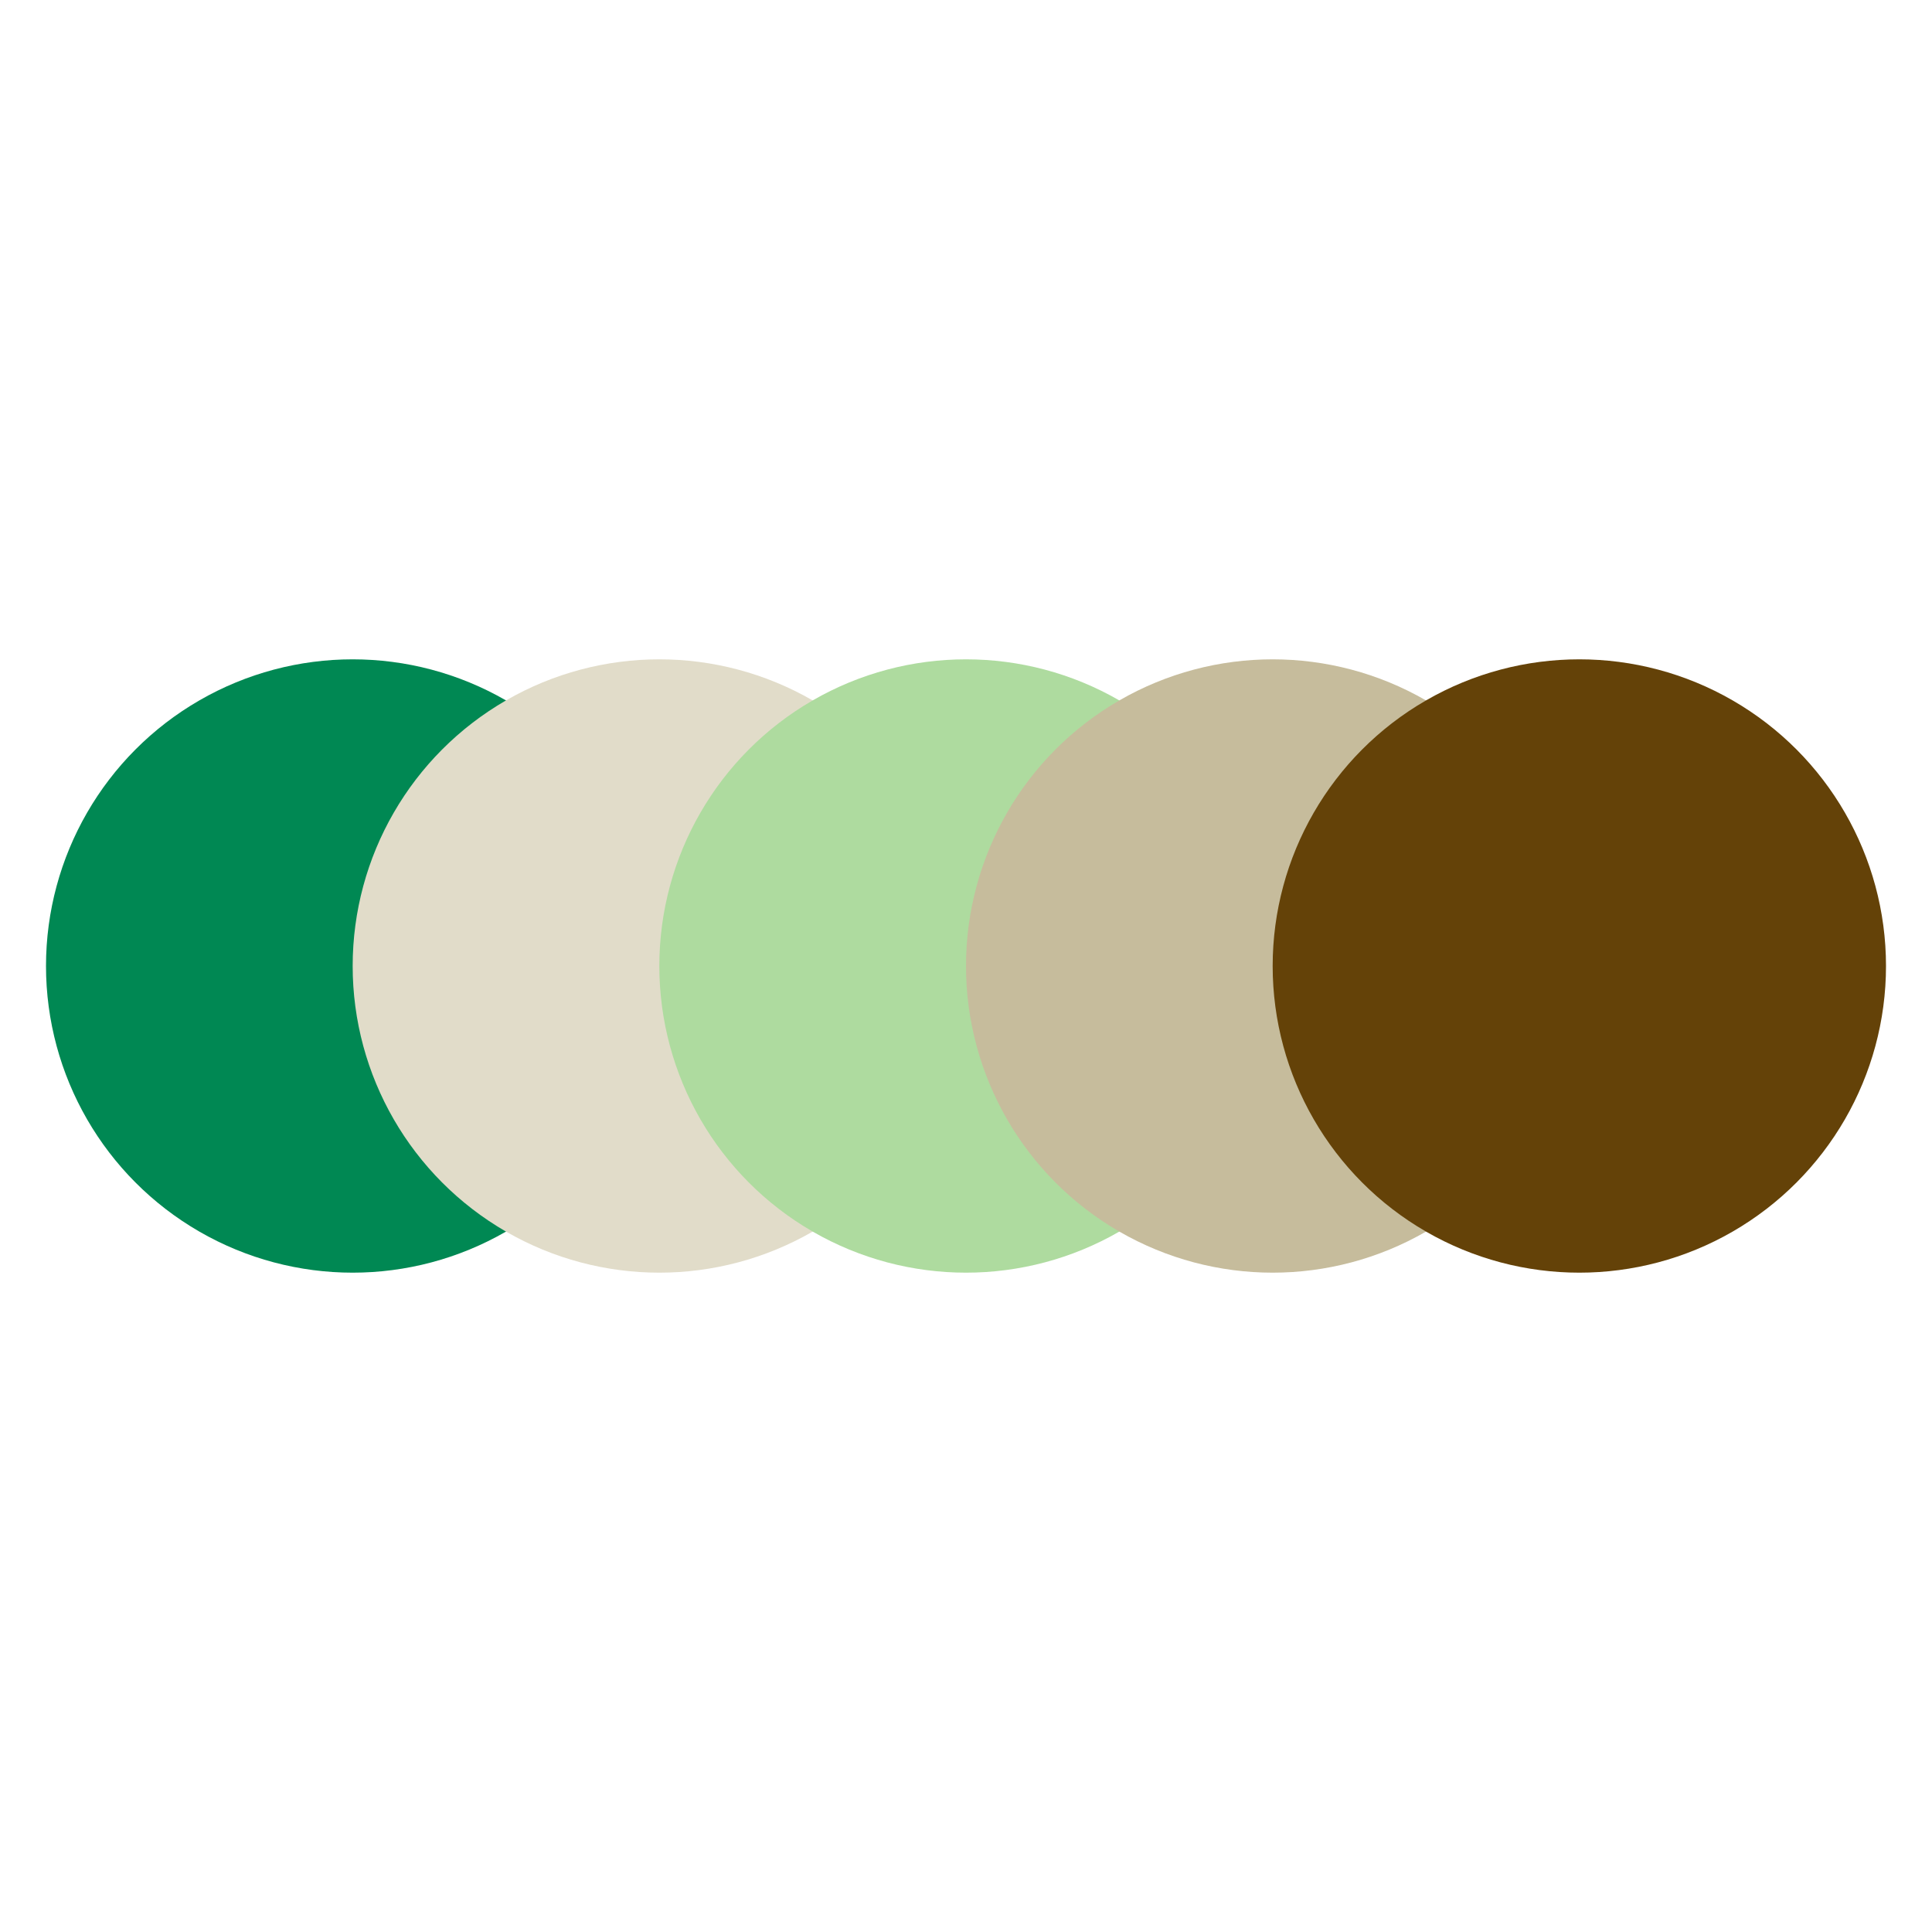
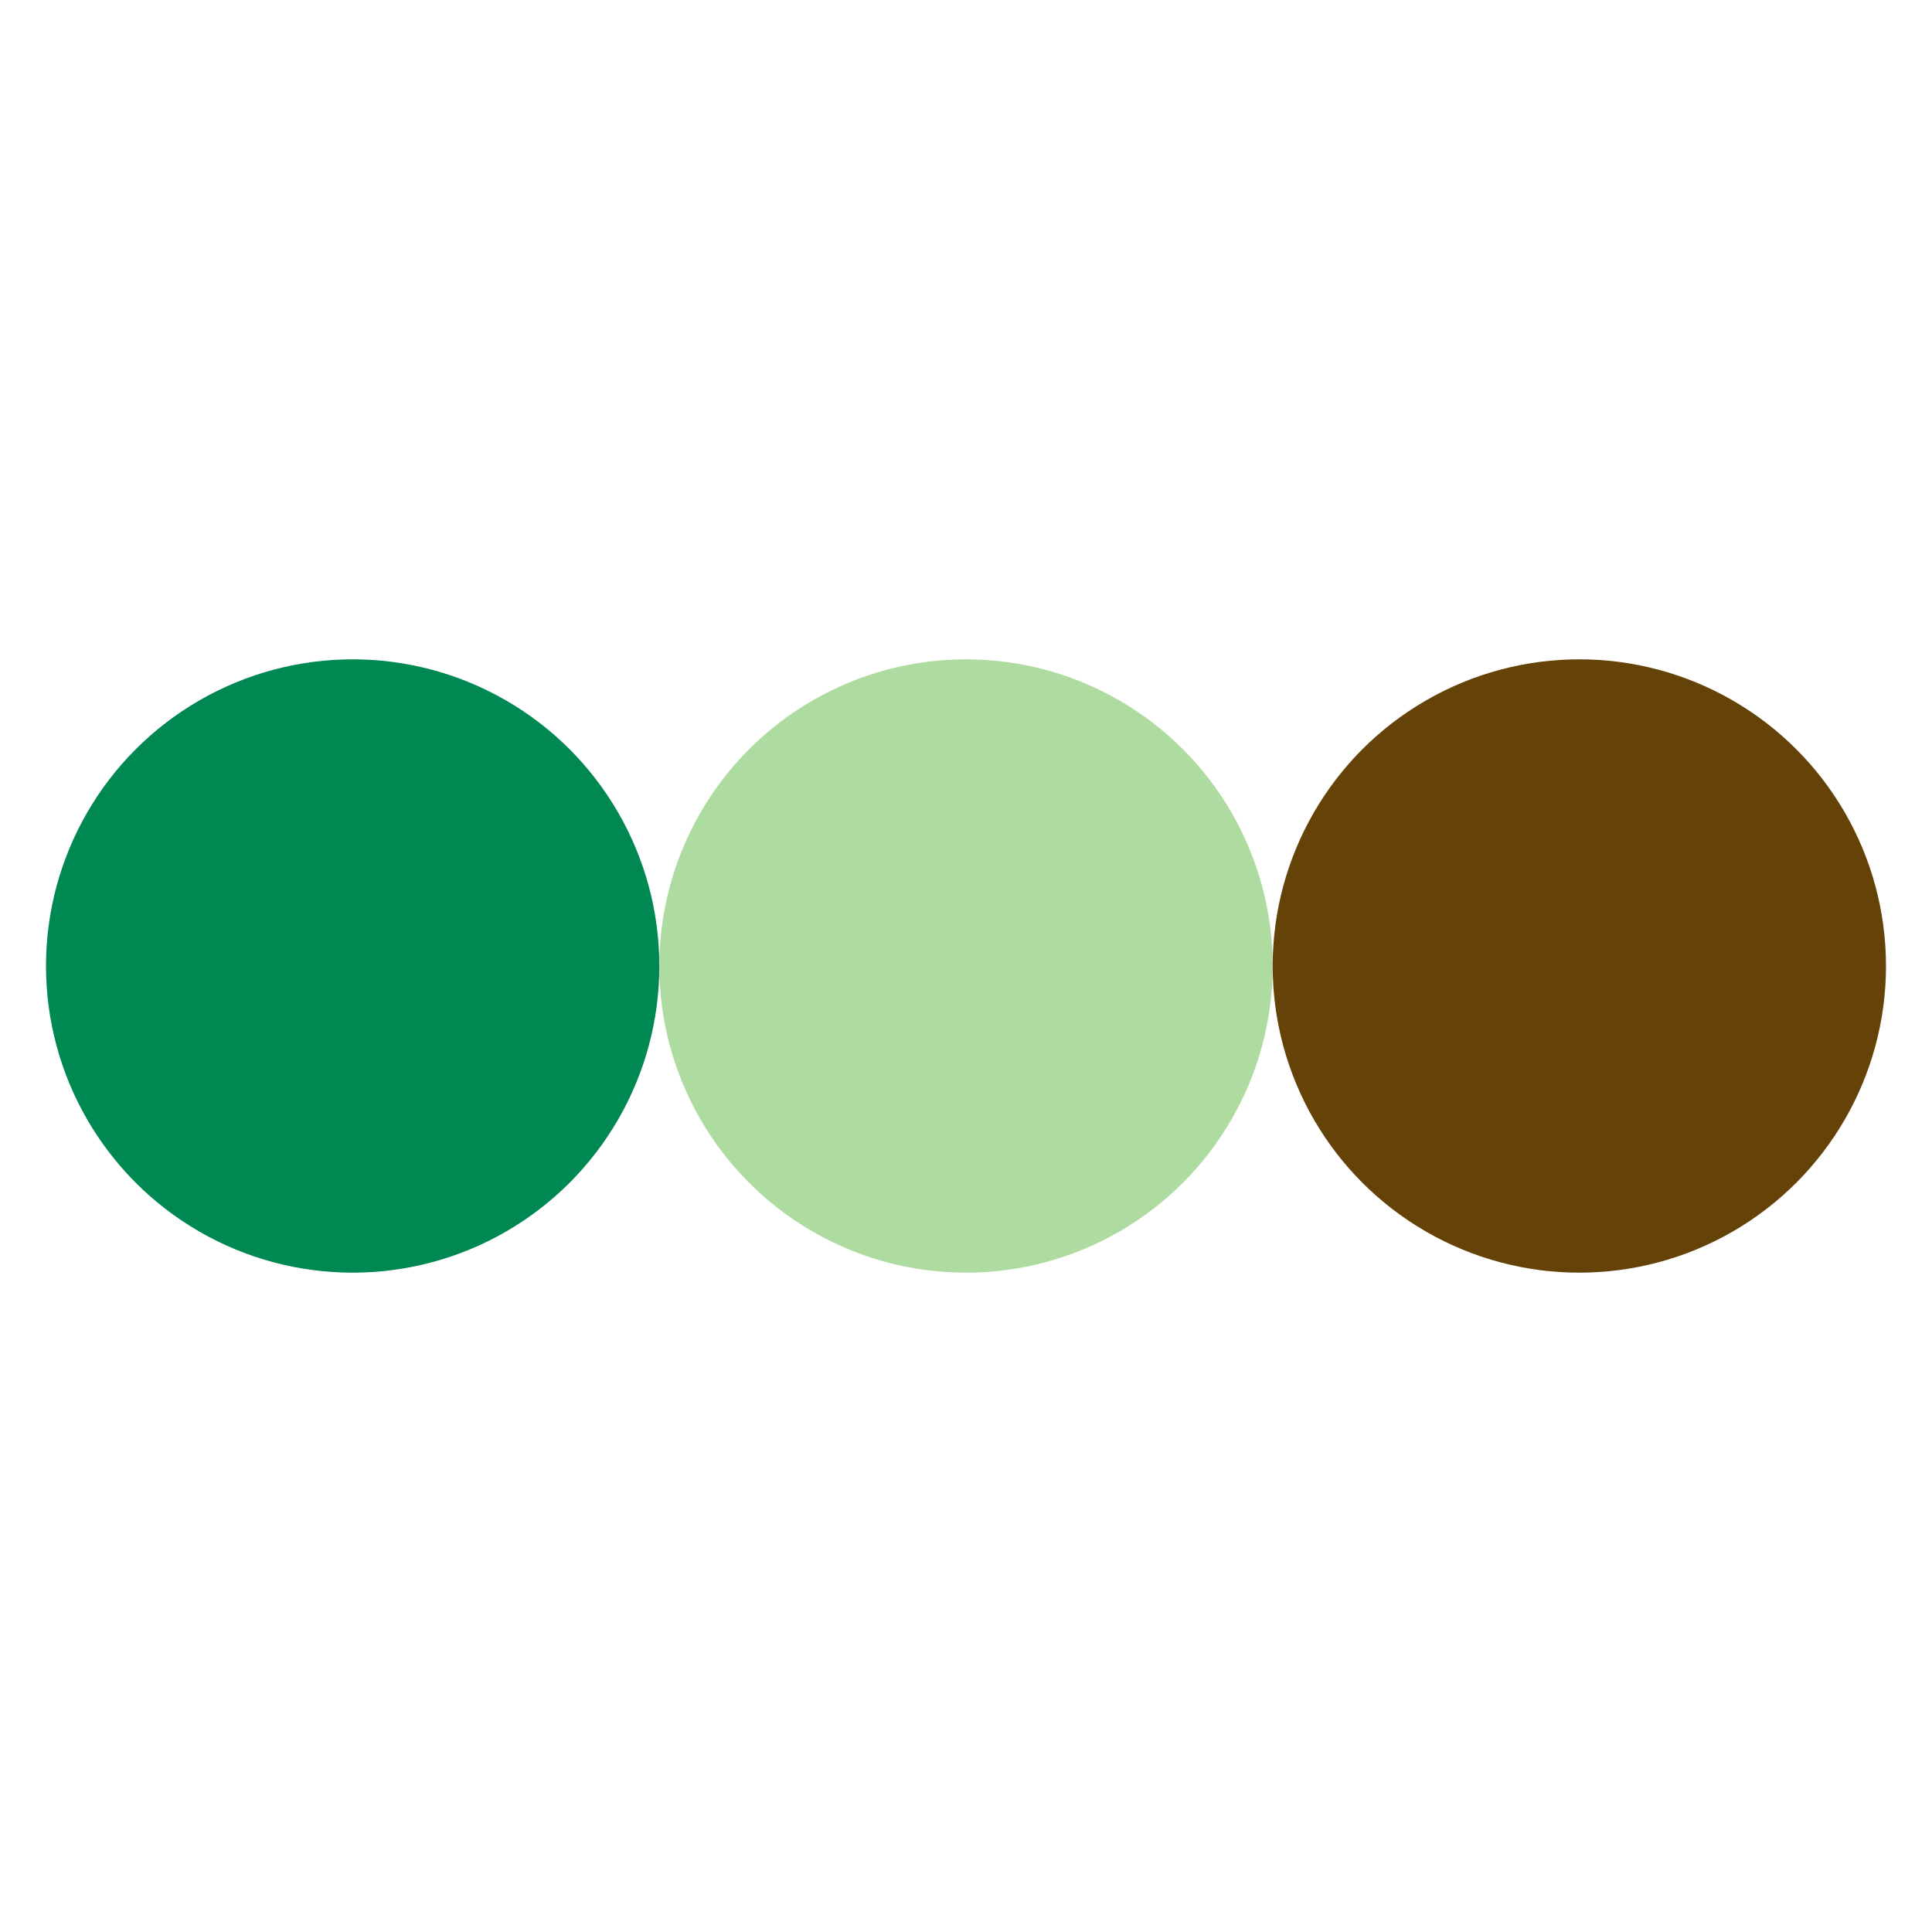
<svg xmlns="http://www.w3.org/2000/svg" viewBox="0 0 126 126" width="1260" height="1260">
  <rect width="100%" height="100%" fill="white" />
  <g transform="translate(3, 3)">
    <circle cx="20" cy="60" r="20" fill="#008853" />
-     <circle cx="40" cy="60" r="20" fill="#E1DCC9" />
    <circle cx="60" cy="60" r="20" fill="#AEDB9F" />
-     <circle cx="80" cy="60" r="20" fill="#C6BC9C" />
    <circle cx="100" cy="60" r="20" fill="#644208" />
  </g>
</svg>